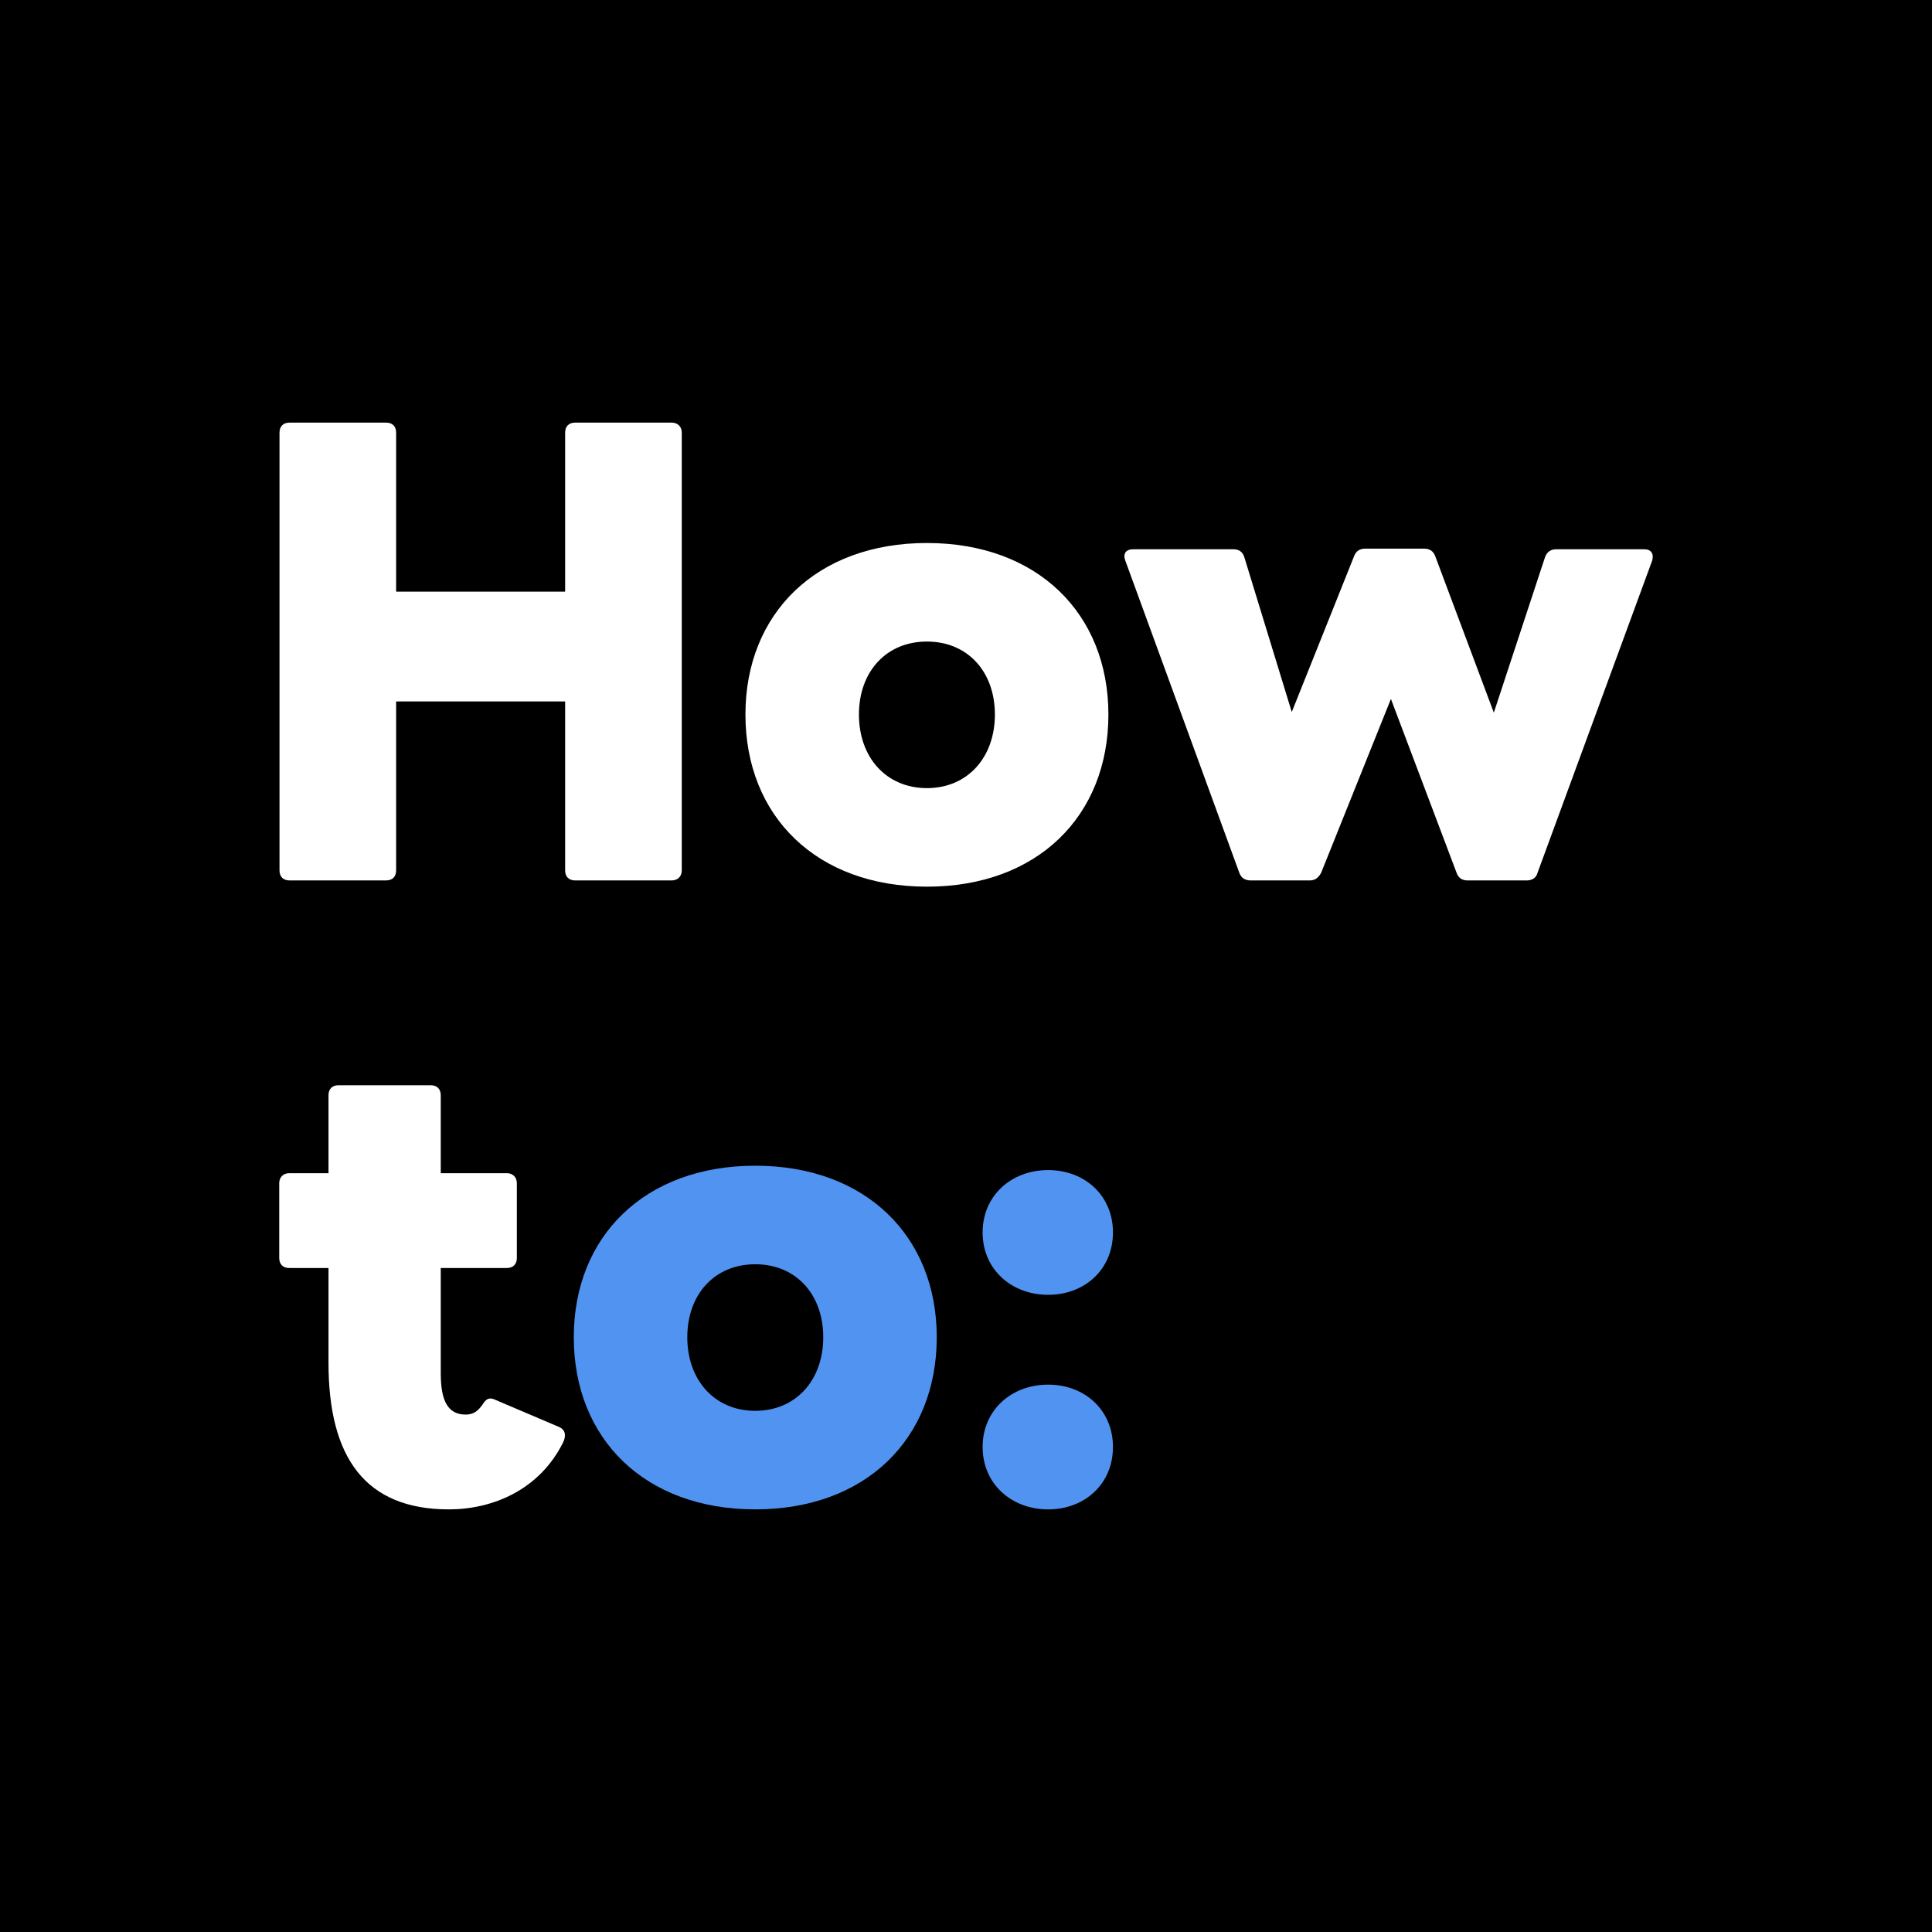
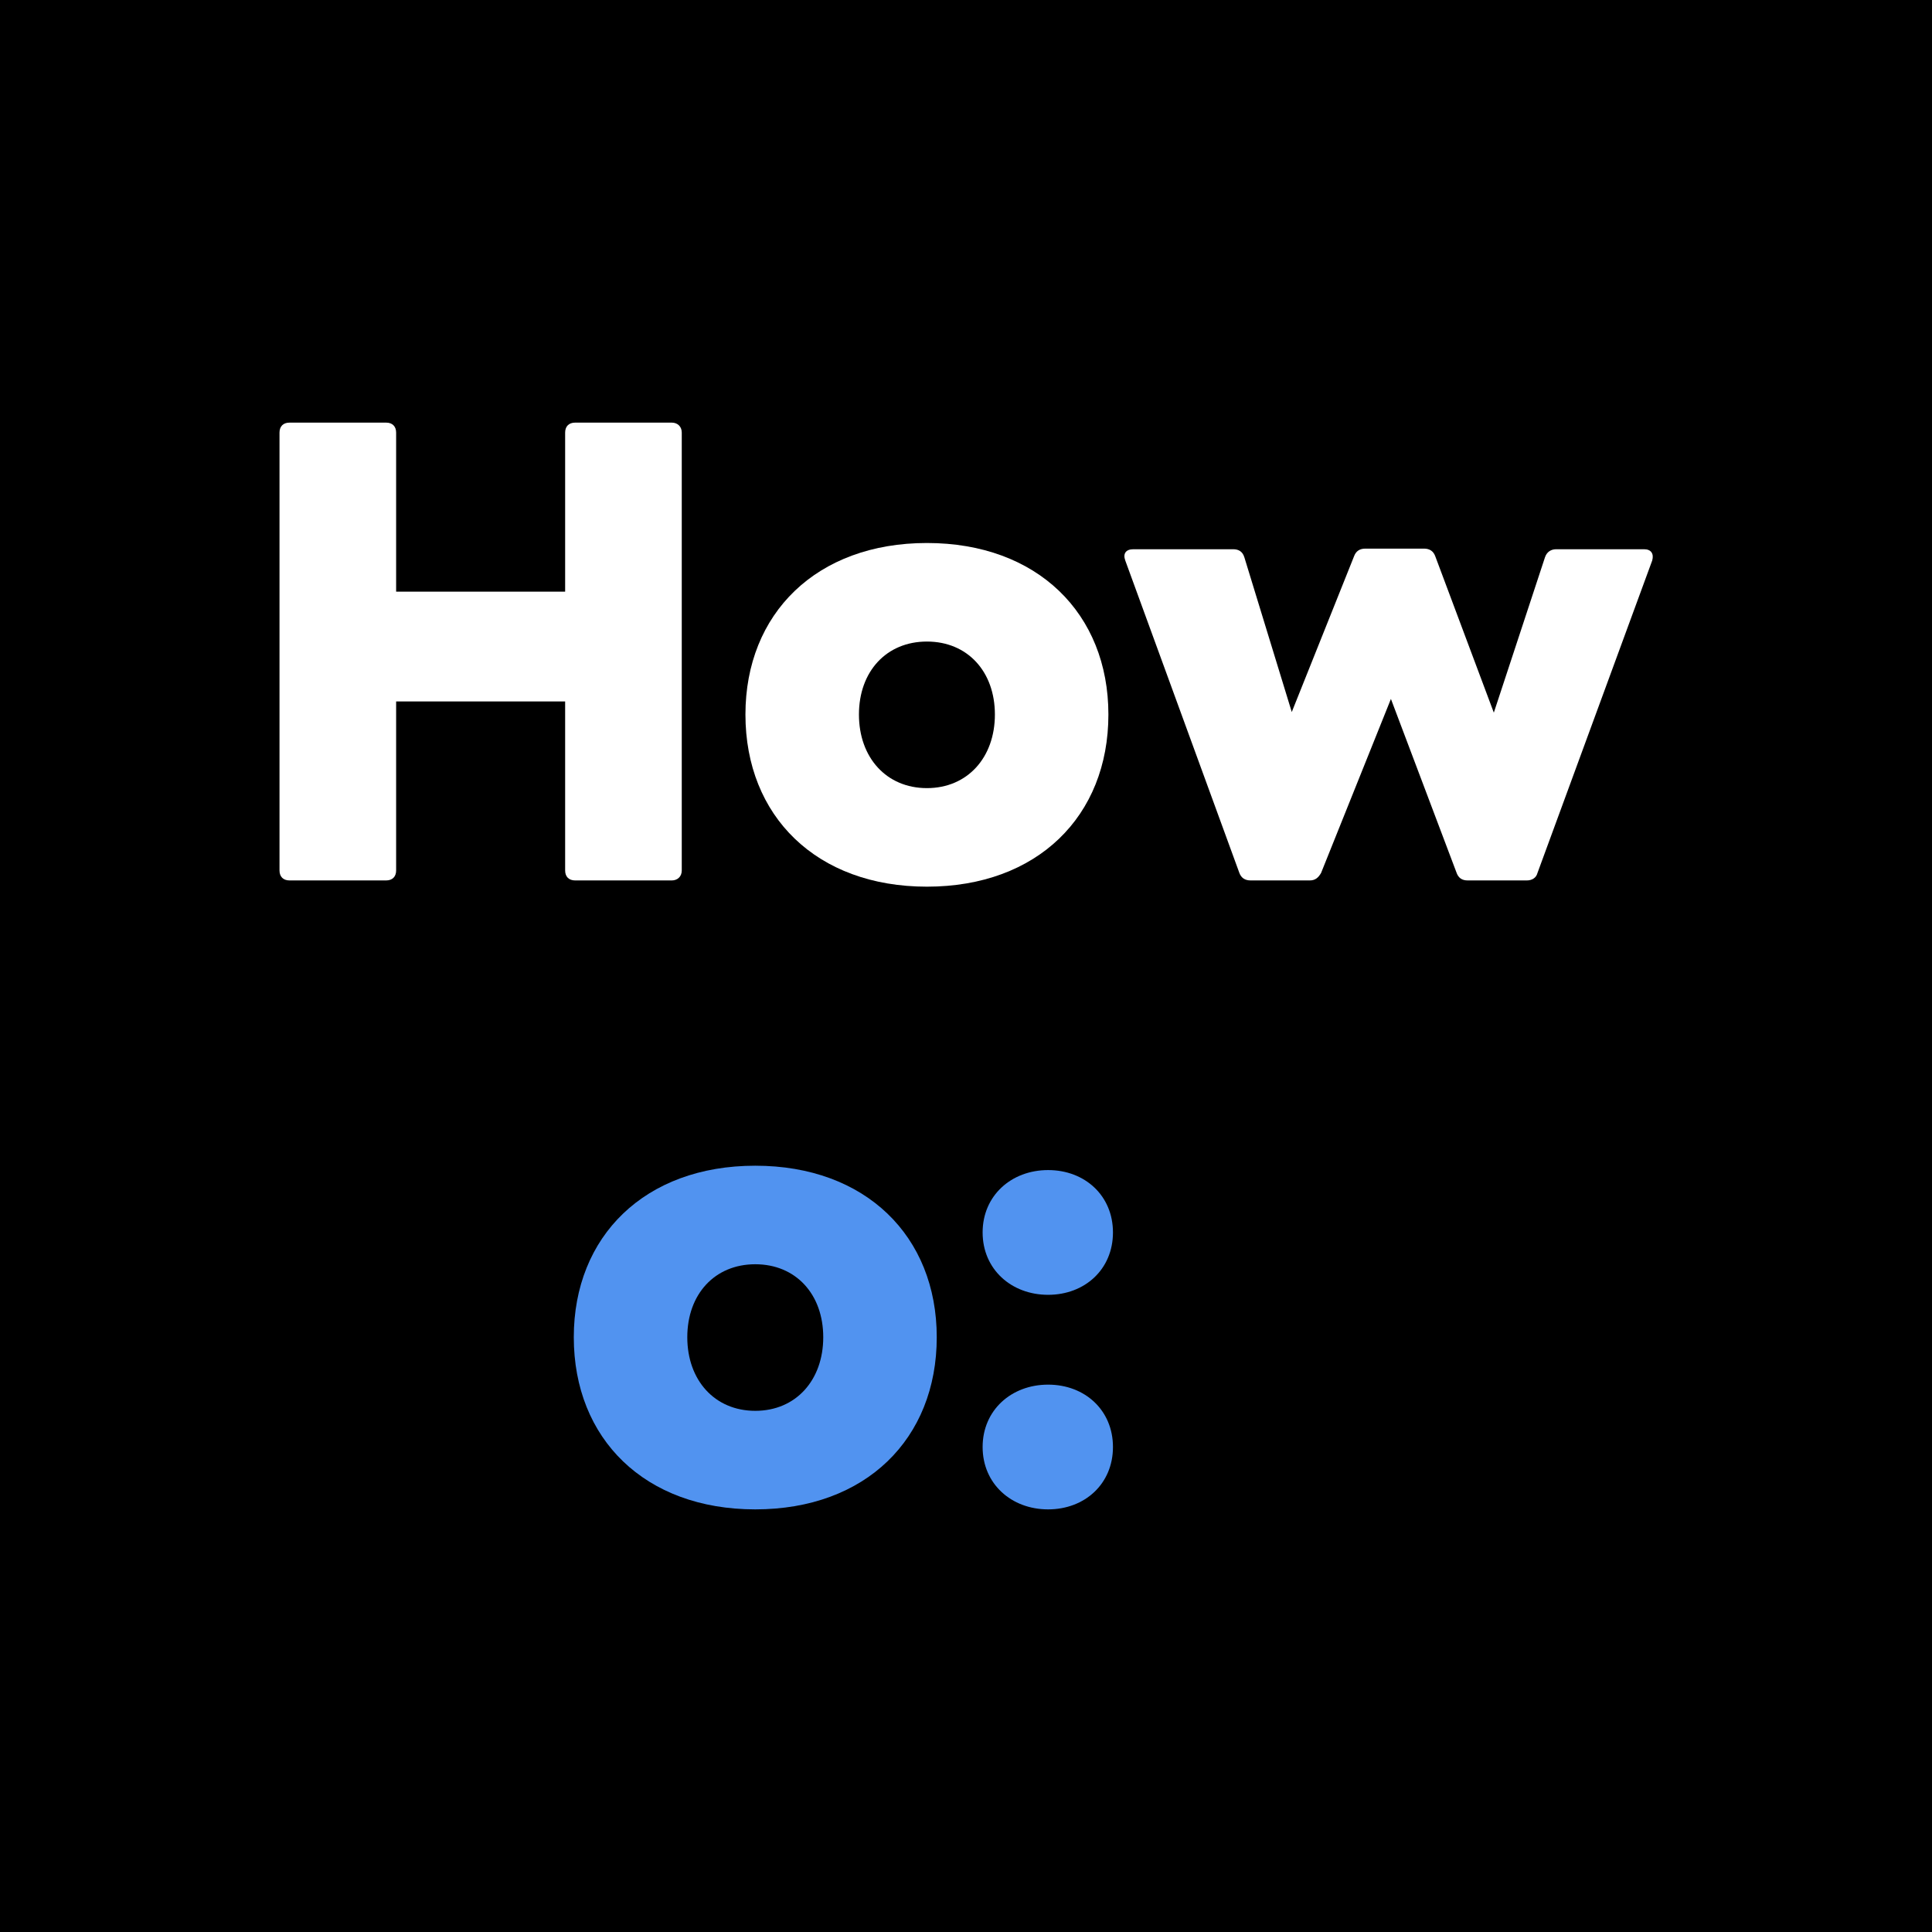
<svg xmlns="http://www.w3.org/2000/svg" width="512" height="512" viewBox="0 0 512 512" fill="none">
  <rect width="512" height="512" fill="black" />
  <path d="M277.758 343.14C268.007 343.14 260.405 336.363 260.405 326.611C260.405 316.859 268.007 310.082 277.758 310.082C287.509 310.082 294.946 316.859 294.946 326.611C294.946 336.363 287.509 343.14 277.758 343.14ZM277.758 400C268.007 400 260.405 393.223 260.405 383.471C260.405 373.719 268.007 366.942 277.758 366.942C287.509 366.942 294.946 373.719 294.946 383.471C294.946 393.223 287.509 400 277.758 400Z" fill="#5193F0" />
  <path d="M200.154 400C170.901 400 152.06 381.322 152.06 354.38C152.06 327.603 170.901 308.925 200.154 308.925C229.407 308.925 248.248 327.603 248.248 354.38C248.248 381.322 229.407 400 200.154 400ZM200.154 373.884C210.897 373.884 218.169 365.785 218.169 354.38C218.169 342.975 210.897 335.041 200.154 335.041C189.411 335.041 182.139 342.975 182.139 354.38C182.139 365.785 189.411 373.884 200.154 373.884Z" fill="#5193F0" />
-   <path d="M118.954 400C96.808 400 87.056 386.281 87.056 361.157V336.033H76.644C74.992 336.033 74 335.041 74 333.388V313.553C74 312.065 74.992 310.908 76.644 310.908H87.056V290.247C87.056 288.594 88.048 287.602 89.701 287.602H114.161C115.814 287.602 116.805 288.594 116.805 290.247V310.908H134.324C135.977 310.908 136.969 312.065 136.969 313.553V333.388C136.969 335.041 135.977 336.033 134.324 336.033H116.805V363.967C116.805 371.405 118.789 374.876 123.416 374.876C125.4 374.876 126.722 374.049 128.209 371.735C129.035 370.578 129.862 370.248 131.515 371.074L148.207 378.182C149.694 378.843 150.19 380.33 149.199 382.314C142.918 394.876 130.523 400 118.954 400Z" fill="white" />
  <path d="M331.423 233.323C329.936 233.323 328.944 232.662 328.448 231.34L298.204 148.529C297.543 146.711 298.369 145.554 300.352 145.554H326.796C328.118 145.554 329.275 146.05 329.771 147.703L342.331 188.695L358.858 147.372C359.354 146.05 360.346 145.389 361.833 145.389H377.369C378.856 145.389 379.848 146.05 380.344 147.372L395.879 188.86L409.432 147.703C409.927 146.215 411.084 145.554 412.406 145.554H435.71C437.528 145.554 438.354 146.711 437.858 148.529L407.448 231.34C407.118 232.662 405.961 233.323 404.639 233.323H388.938C387.45 233.323 386.459 232.662 385.963 231.175L368.609 185.224L350.099 231.34C349.438 232.497 348.612 233.323 347.124 233.323H331.423Z" fill="white" />
  <path d="M245.643 234.976C216.39 234.976 197.549 216.298 197.549 189.356C197.549 162.579 216.39 143.901 245.643 143.901C274.896 143.901 293.737 162.579 293.737 189.356C293.737 216.298 274.896 234.976 245.643 234.976ZM245.643 208.86C256.386 208.86 263.658 200.761 263.658 189.356C263.658 177.951 256.386 170.017 245.643 170.017C234.901 170.017 227.629 177.951 227.629 189.356C227.629 200.761 234.901 208.86 245.643 208.86Z" fill="white" />
  <path d="M76.718 233.323C75.065 233.323 74.073 232.332 74.073 230.679V114.645C74.073 112.992 75.065 112 76.718 112H102.335C103.987 112 104.979 112.992 104.979 114.645V156.794H149.768V114.645C149.768 112.992 150.759 112 152.412 112H178.029C179.517 112 180.674 112.992 180.674 114.645V230.679C180.674 232.332 179.517 233.323 178.029 233.323H152.412C150.759 233.323 149.768 232.332 149.768 230.679V185.885H104.979V230.679C104.979 232.332 103.987 233.323 102.335 233.323H76.718Z" fill="white" />
</svg>